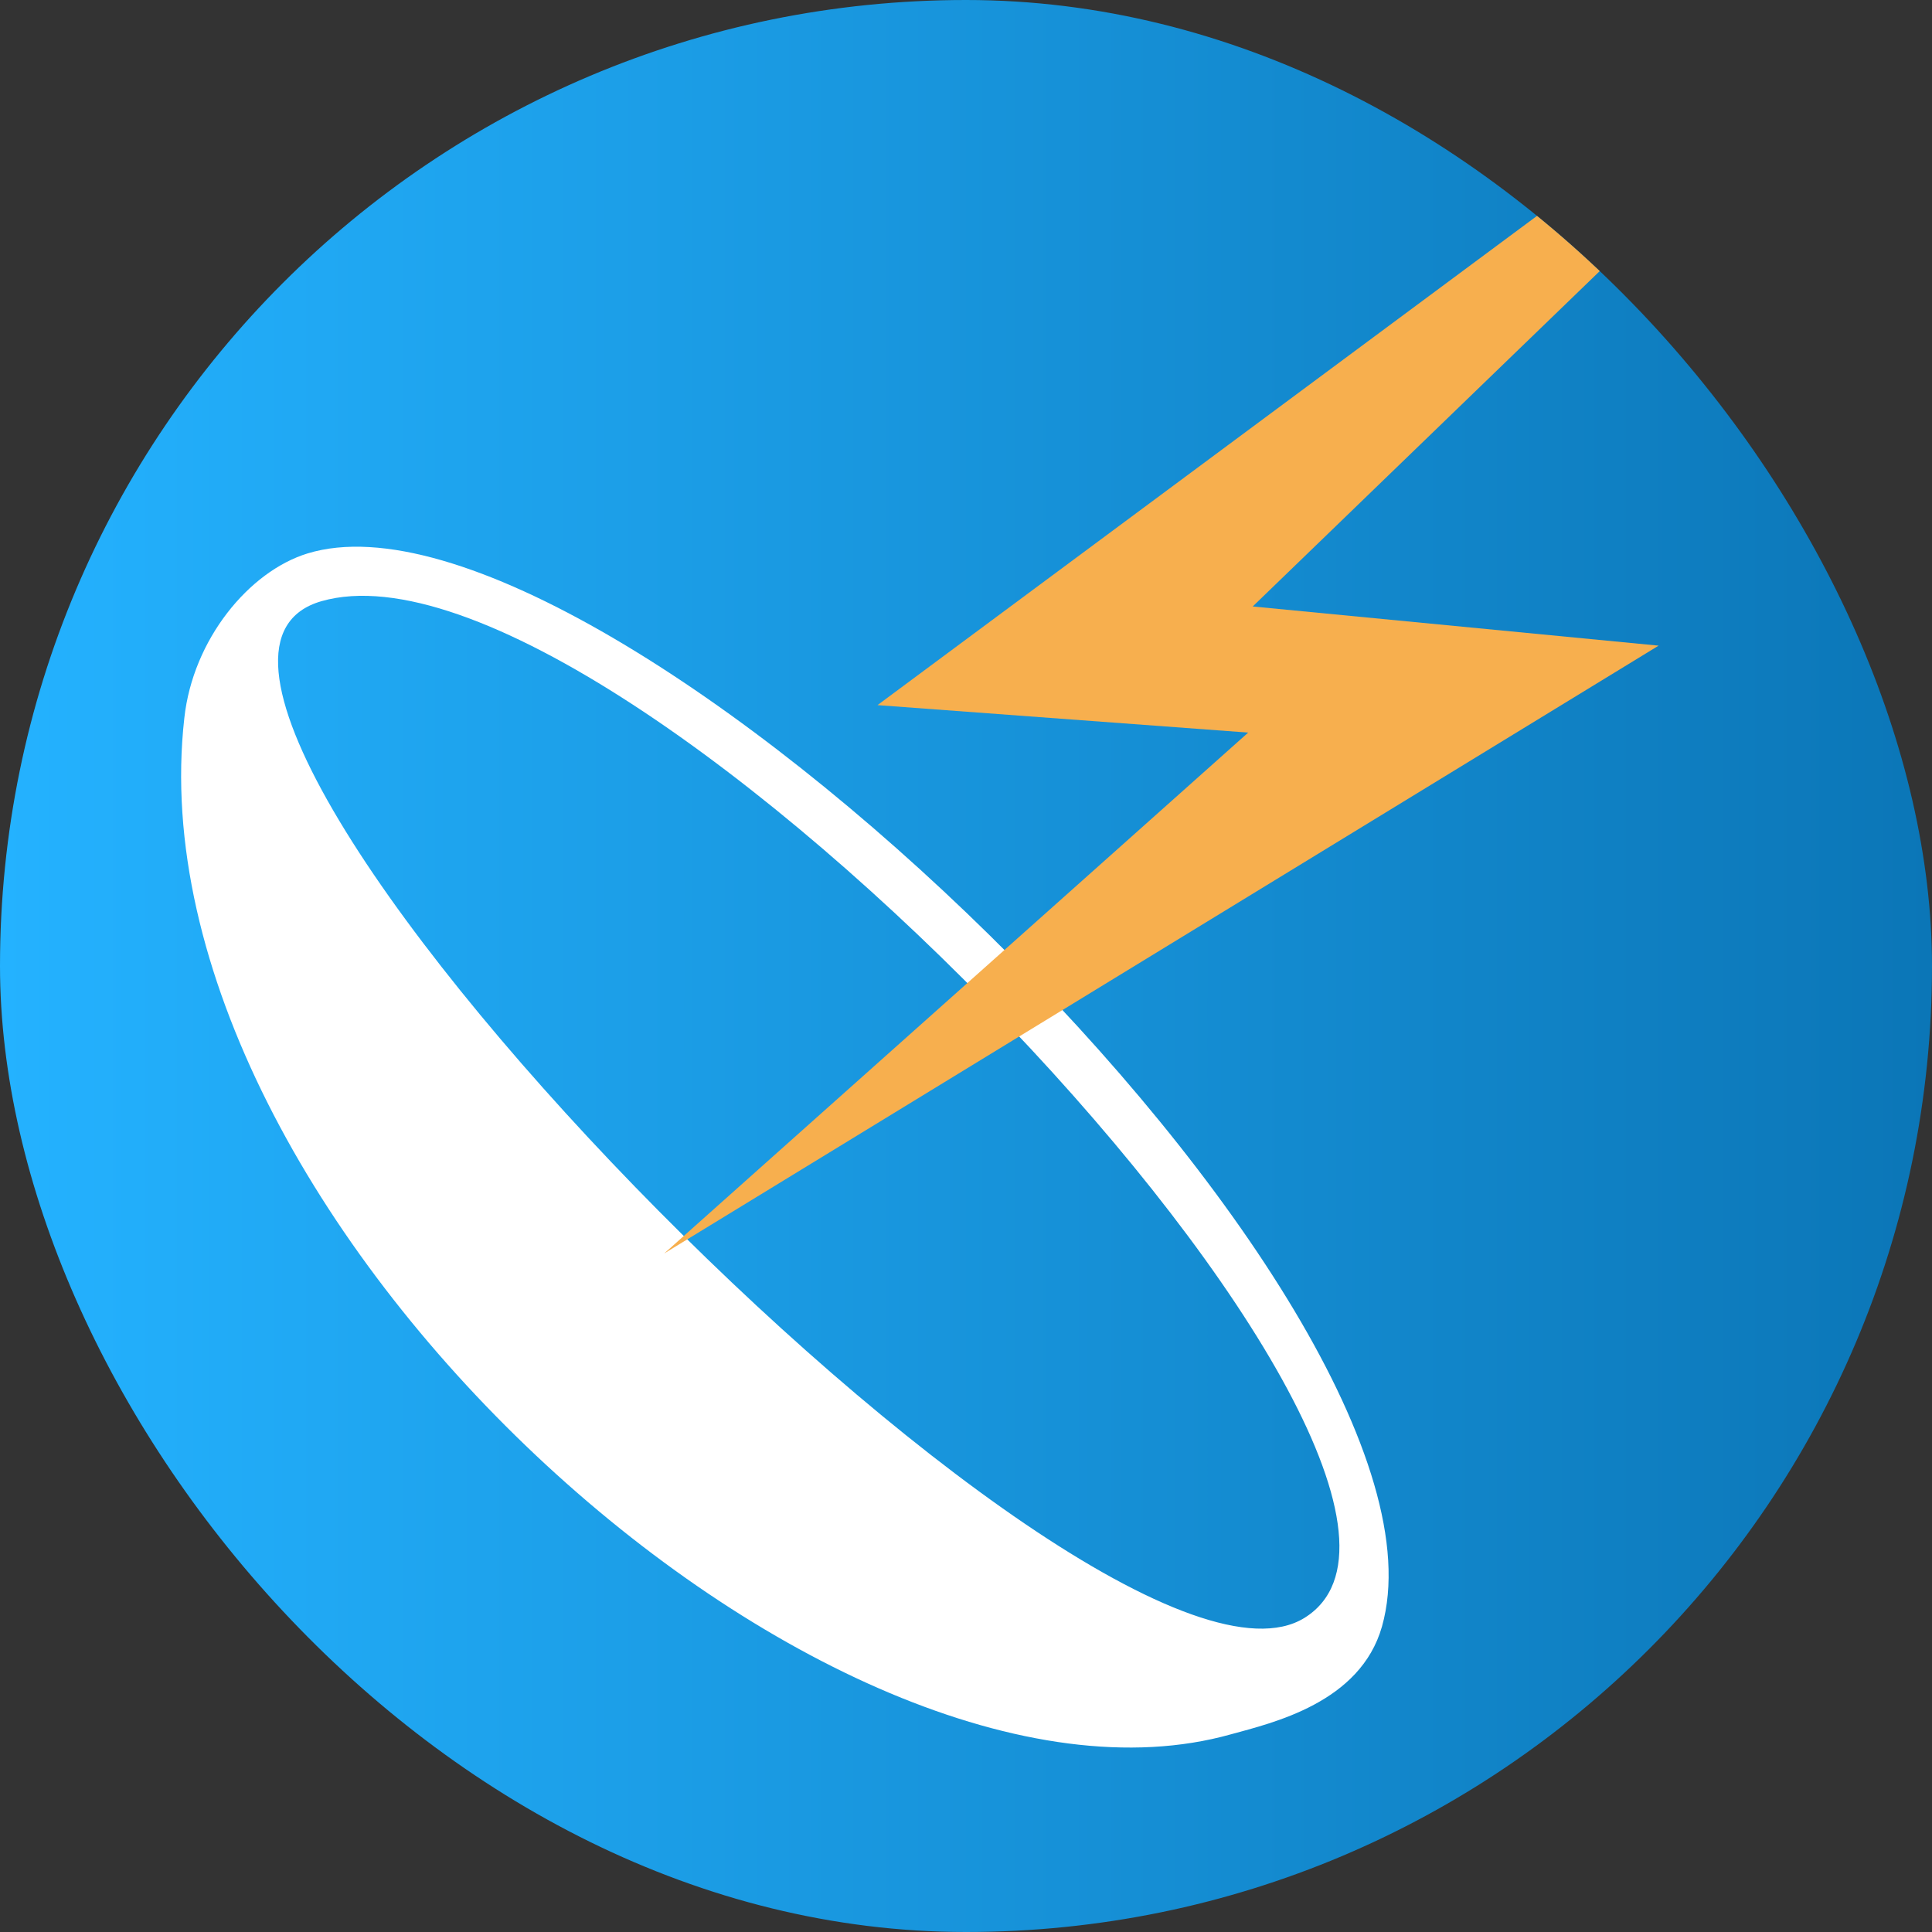
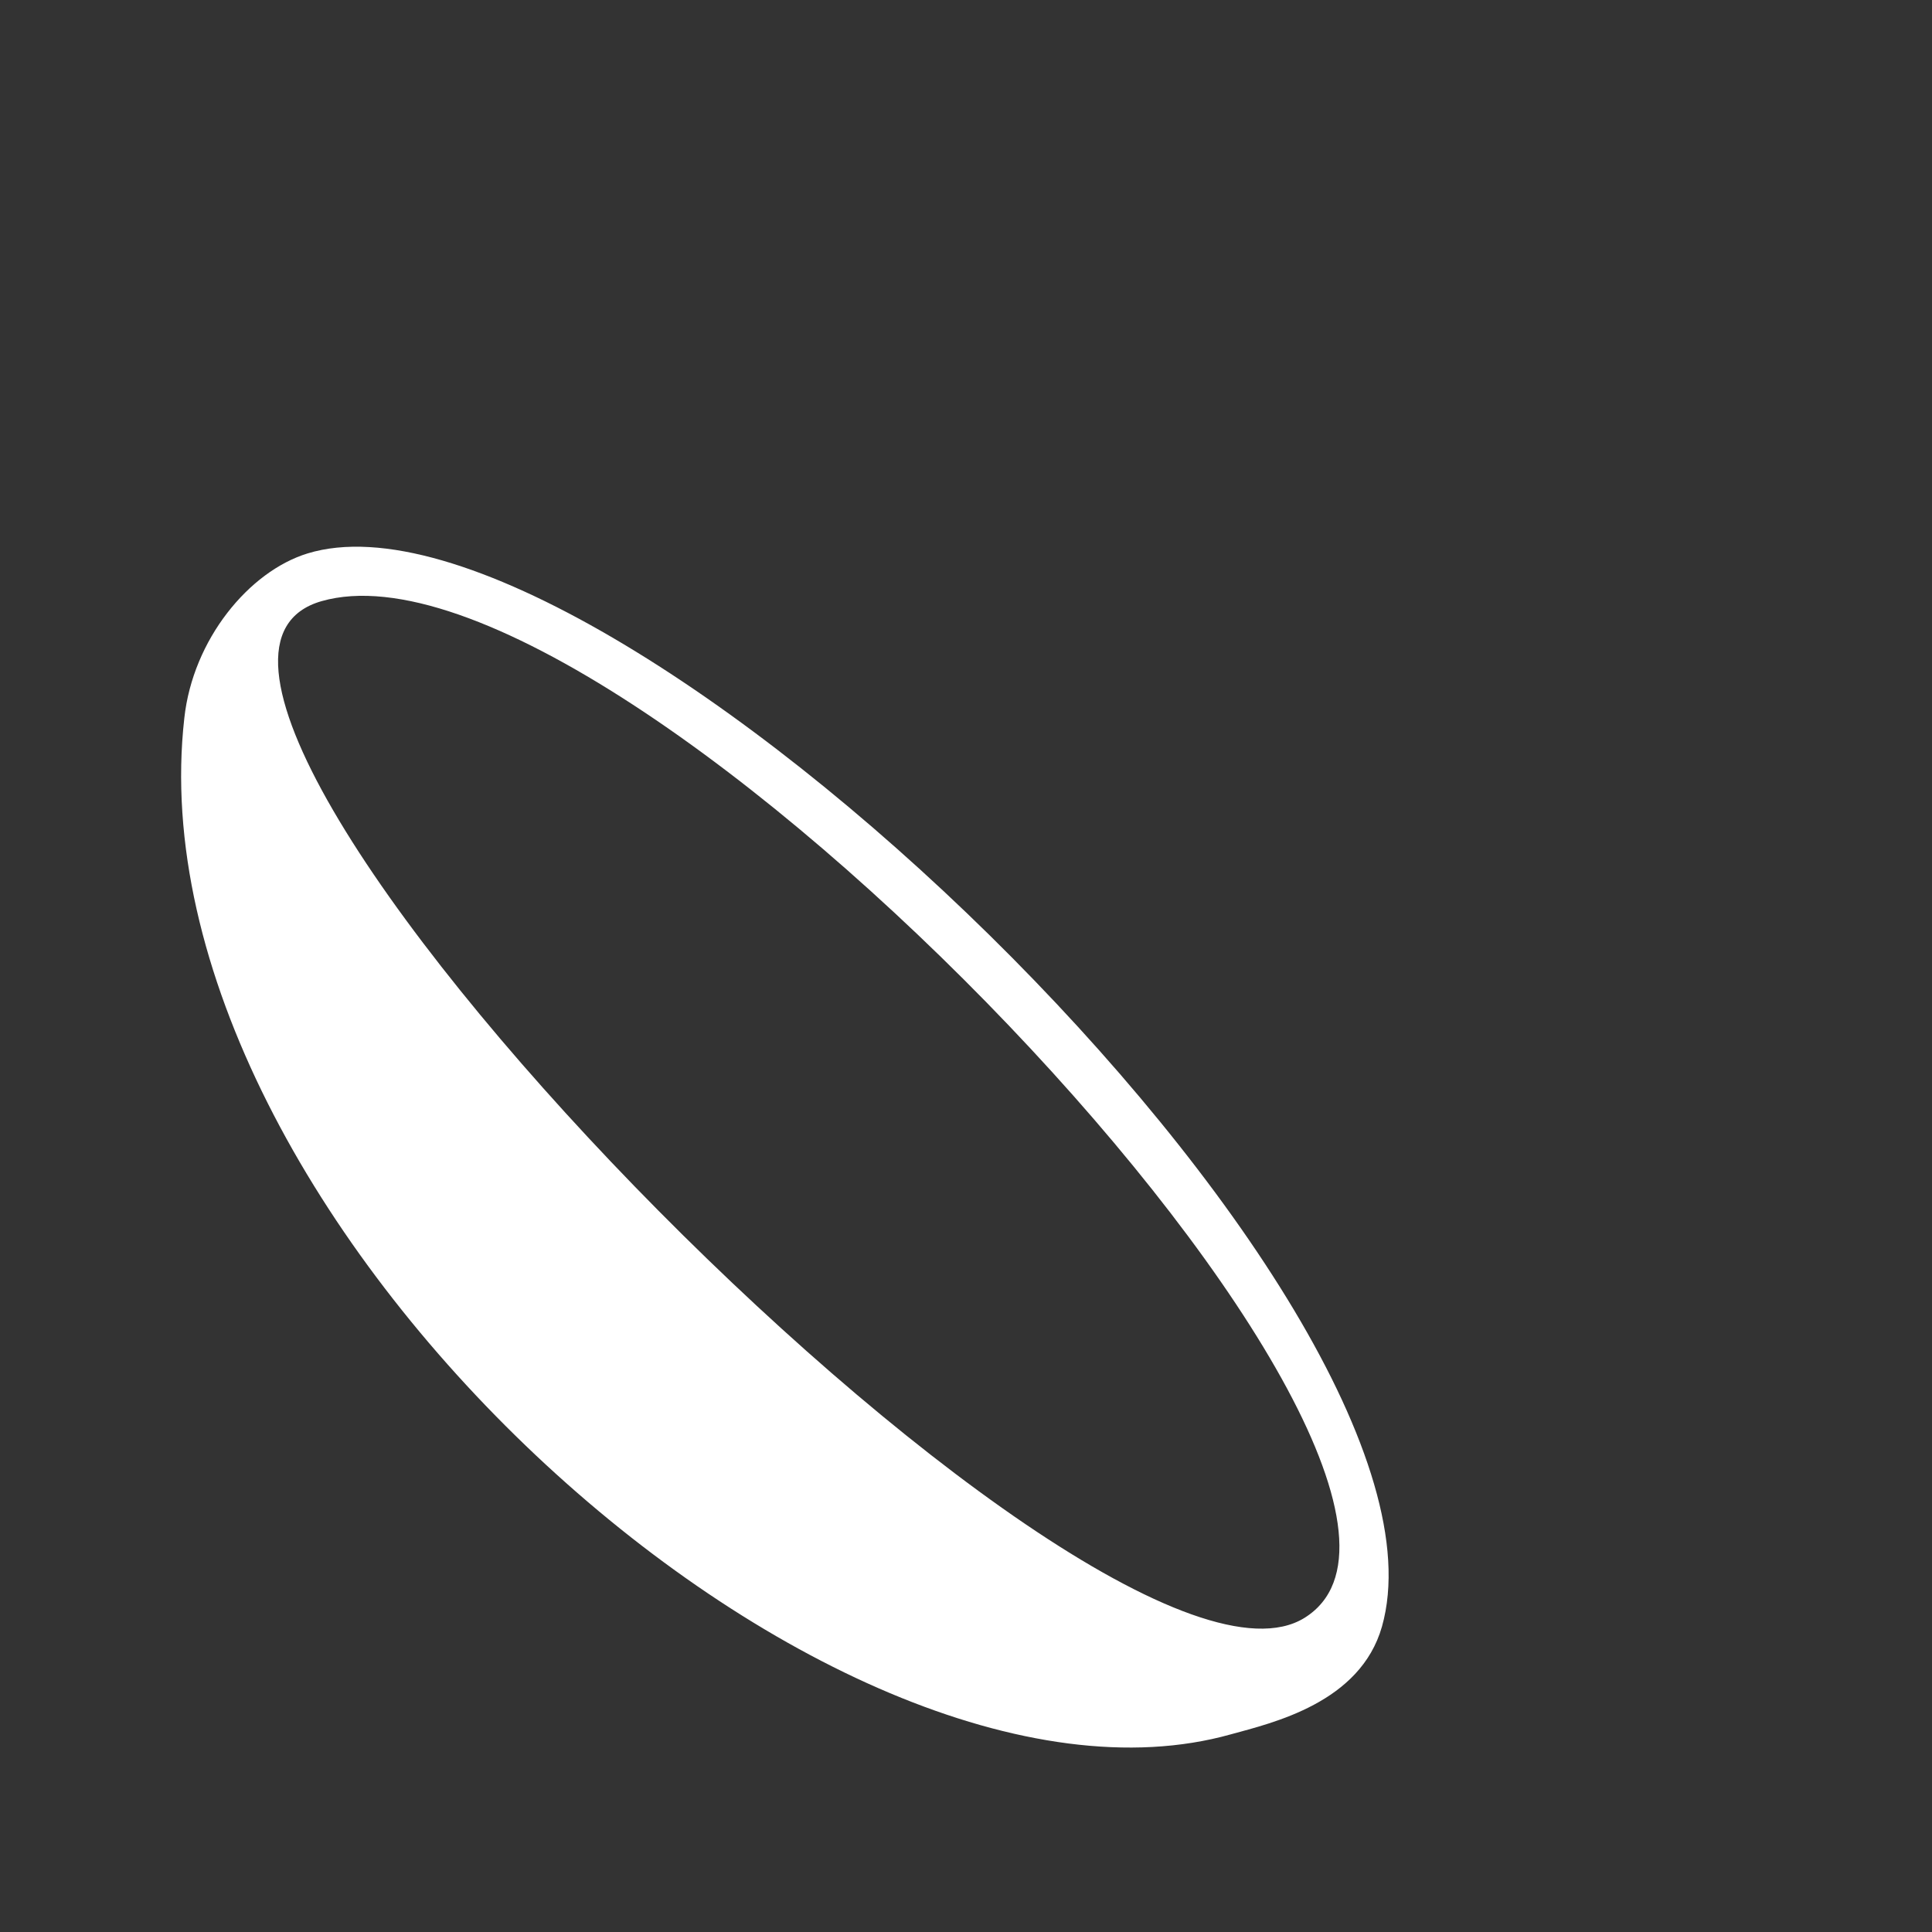
<svg xmlns="http://www.w3.org/2000/svg" width="32" height="32" viewBox="0 0 32 32" fill="none">
  <rect x="0" y="0" width="32" height="32" fill="#333333" stroke="none" />
  <g clip-path="url(#clip0_565_10951)">
-     <rect width="32" height="32" rx="16" fill="url(#paint0_linear_565_10951)" />
    <path d="M22.89 26.94C22.531 28.205 21.077 28.536 20.387 28.726C13.736 30.593 2.119 20.147 3.053 11.893C3.195 10.594 4.122 9.464 5.096 9.166C9.981 7.677 24.399 21.595 22.89 26.94ZM21.605 26.798C25.305 24.504 10.279 8.543 5.326 9.957C0.902 11.223 18.154 28.929 21.605 26.798Z" fill="white" />
-     <path d="M11 20.762L27.472 10.694L20.749 10.045L34 -2.761L14.534 11.679L20.674 12.134L11 20.762Z" fill="#F7AF4E" />
  </g>
  <defs>
    <linearGradient id="paint0_linear_565_10951" x1="-1.44233e-07" y1="18.327" x2="32" y2="18.327" gradientUnits="userSpaceOnUse">
      <stop stop-color="#24B2FF" />
      <stop offset="1" stop-color="#0B76B7" />
    </linearGradient>
    <clipPath id="clip0_565_10951">
      <rect width="32" height="32" rx="16" fill="white" />
    </clipPath>
  </defs>
</svg>